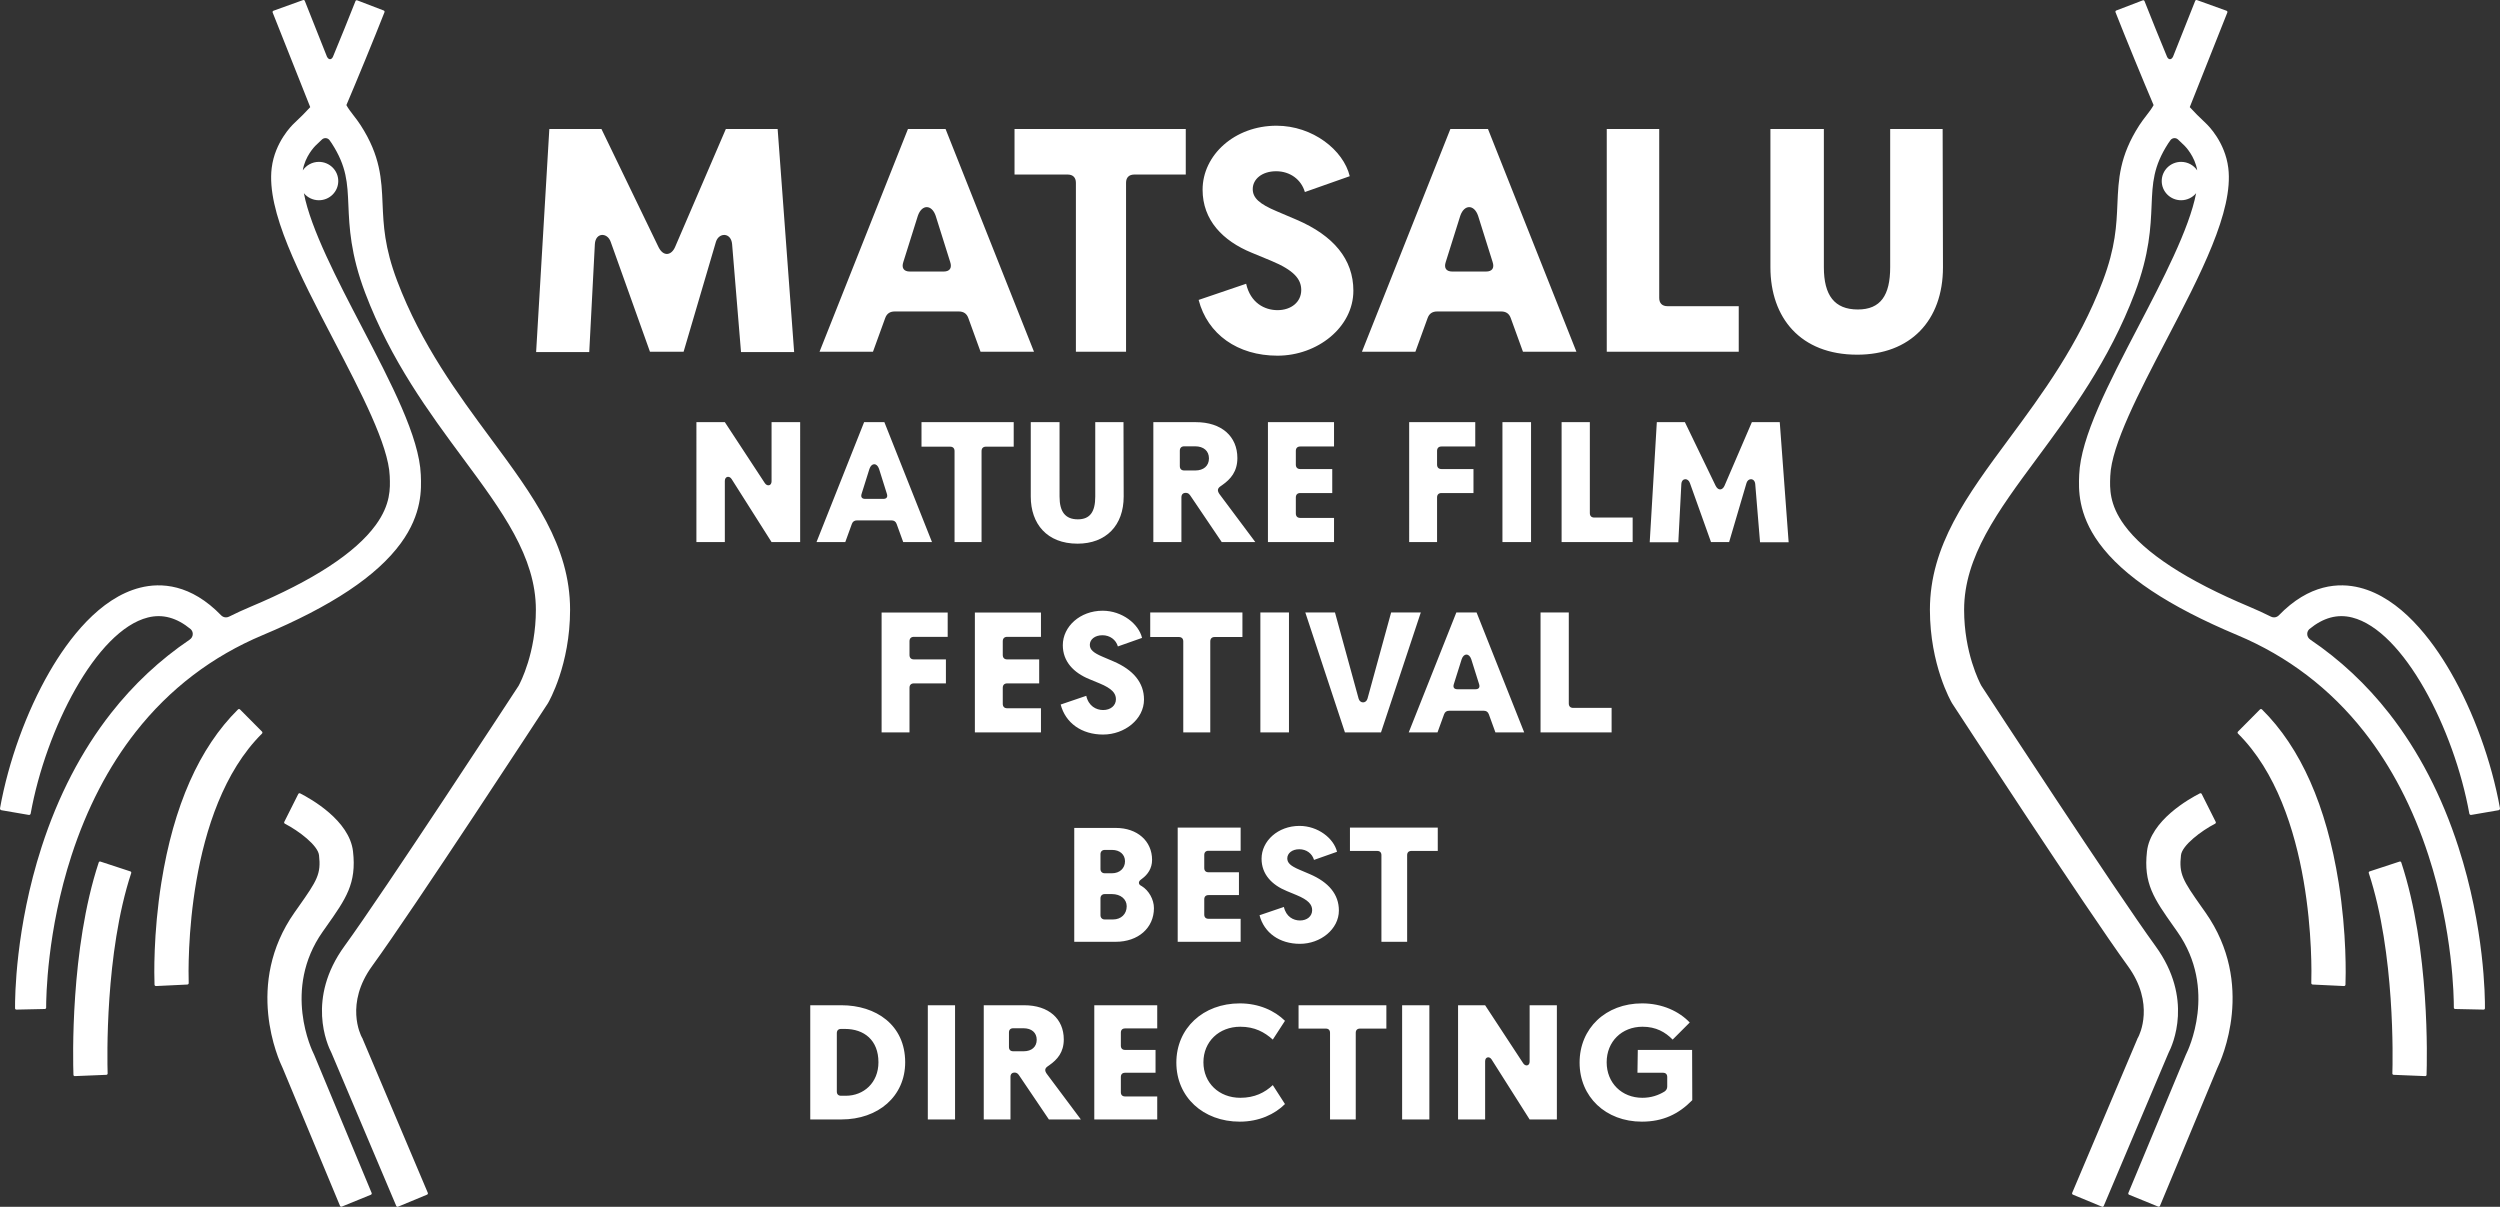
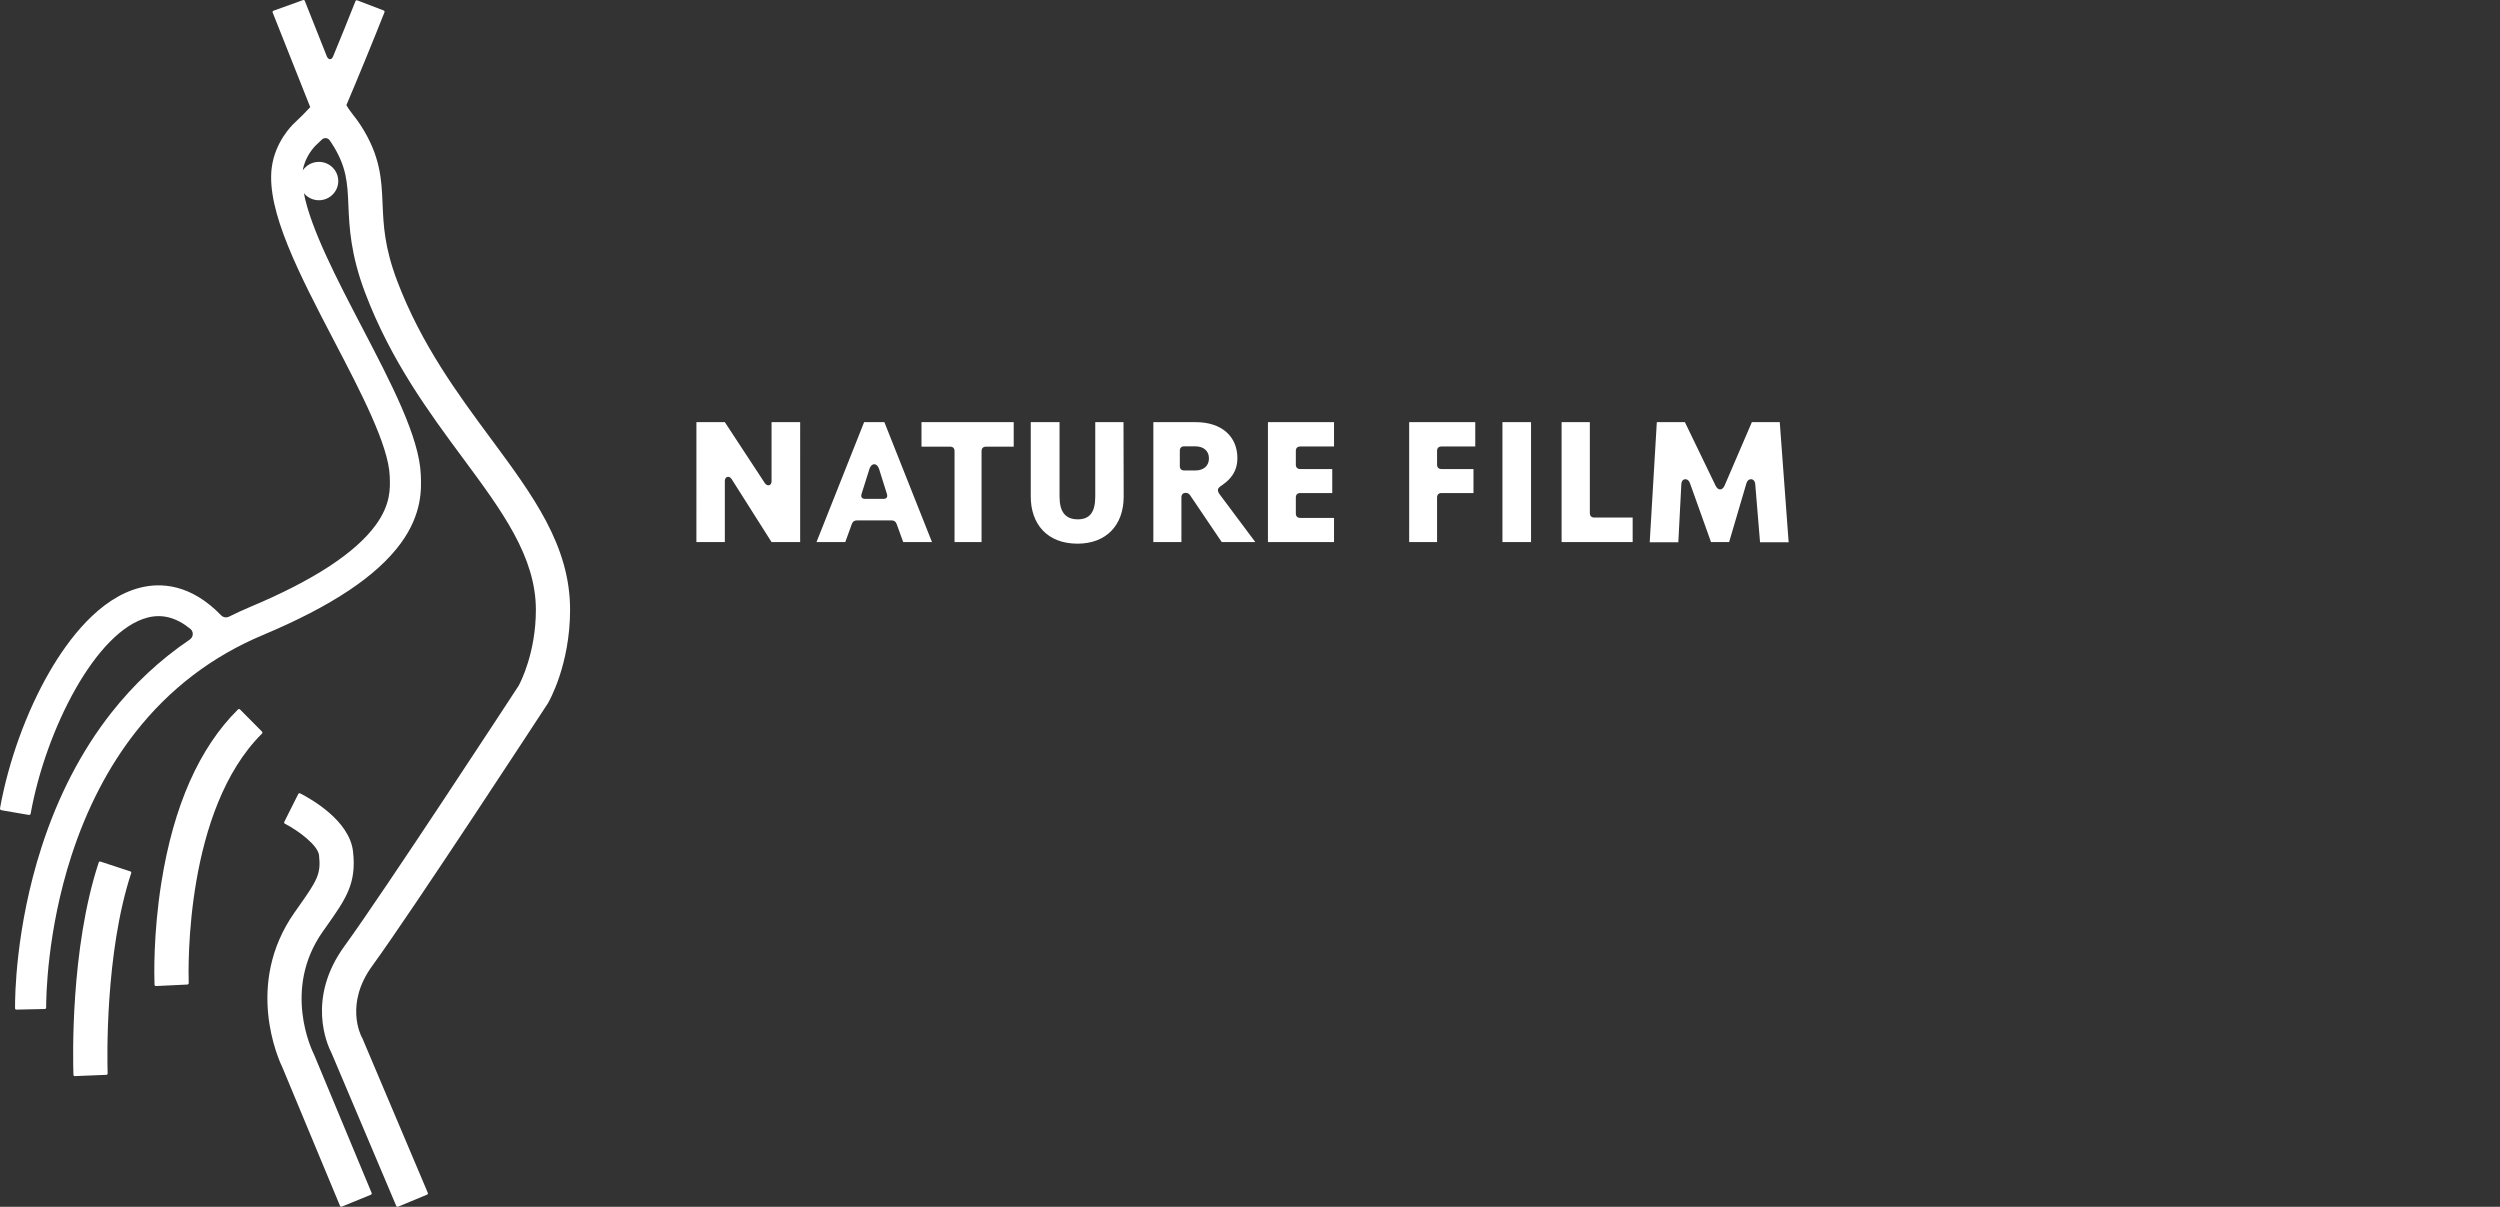
<svg xmlns="http://www.w3.org/2000/svg" xmlns:ns1="http://sodipodi.sourceforge.net/DTD/sodipodi-0.dtd" xmlns:ns2="http://www.inkscape.org/namespaces/inkscape" id="a" data-name="Layer 1" width="208.501mm" height="100.647mm" viewBox="0 0 591.025 285.298" version="1.1" ns1:docname="maff_best_director.svg" ns2:version="1.1.1 (3bf5ae0d25, 2021-09-20)">
  <rect x="0" y="0" width="591.025" height="285.298" fill="#333333" stroke="none" />
  <defs id="defs173" />
  <ns1:namedview id="namedview171" pagecolor="#ffffff" bordercolor="#666666" borderopacity="1.0" ns2:pageshadow="2" ns2:pageopacity="0.0" ns2:pagecheckerboard="0" ns2:document-units="mm" showgrid="false" fit-margin-top="0" fit-margin-left="0" fit-margin-right="0" fit-margin-bottom="0" ns2:zoom="1.3640652" ns2:cx="393.67618" ns2:cy="190.24017" ns2:window-width="2560" ns2:window-height="1351" ns2:window-x="-9" ns2:window-y="-9" ns2:window-maximized="1" ns2:current-layer="a" />
-   <path d="m 521.395,215.717 c 11.896,16.932 3.789,34.769 2.788,36.818 -0.002,0.005 -0.004,0.01 -0.007,0.016 l -13.534,32.525 c -0.069,0.166 -0.261,0.245 -0.428,0.176 l -6.872,-2.803 c -0.168,-0.068 -0.247,-0.258 -0.178,-0.424 l 13.589,-32.656 0.125,-0.271 c 0.309,-0.614 7.446,-15.189 -2.123,-28.808 l -0.907,-1.289 c -4.611,-6.531 -7.151,-10.129 -6.28,-17.728 0.838,-7.313 9.976,-12.432 12.495,-13.711 0.163,-0.083 0.363,-0.018 0.444,0.144 l 3.31,6.591 c 0.08,0.159 0.017,0.35 -0.142,0.432 -3.307,1.704 -7.804,5.126 -8.07,7.447 -0.509,4.436 0.417,5.926 4.872,12.239 z m 31.478,-7.095 c 1.941,12.212 1.695,22.192 1.621,24.166 -0.007,0.188 -0.167,0.332 -0.357,0.323 l -7.399,-0.355 c -0.186,-0.009 -0.33,-0.161 -0.324,-0.345 0.123,-3.892 0.787,-41.019 -17.327,-58.983 -0.132,-0.131 -0.134,-0.341 -0.003,-0.472 l 5.193,-5.229 c 0.133,-0.134 0.352,-0.137 0.486,-0.004 9.14,9.035 15.232,22.793 18.11,40.899 m 14.809,-4.743 c 6.775,20.497 6.095,46.924 5.98,50.231 -0.006,0.171 -0.151,0.301 -0.323,0.294 l -7.462,-0.304 c -0.17,-0.007 -0.303,-0.145 -0.298,-0.313 0.094,-3.049 0.666,-28.486 -5.576,-47.393 -0.053,-0.16 0.034,-0.331 0.196,-0.384 l 7.088,-2.327 c 0.163,-0.054 0.341,0.034 0.395,0.196 m -111.43,-59.72 c 0,-15.154 8.698,-26.907 18.769,-40.518 7.687,-10.389 16.401,-22.165 22.1,-37.209 3.025,-7.987 3.246,-13.196 3.46,-18.234 0.247,-5.811 0.48,-11.301 5.191,-18.605 0.544,-0.844 1.12,-1.59 1.676,-2.31 0.671,-0.869 1.264,-1.645 1.687,-2.435 -2.292,-5.362 -6.667,-15.996 -9.007,-21.962 -0.063,-0.162 0.019,-0.341 0.183,-0.404 l 6.265,-2.401 c 0.163,-0.062 0.345,0.015 0.409,0.177 1.573,4.015 3.546,8.857 5.328,13.166 v -0.002 c 0.309,0.694 0.982,0.833 1.403,0 l 0.004,0.002 c 2.276,-5.728 4.702,-11.831 5.252,-13.221 0.064,-0.163 0.248,-0.243 0.414,-0.183 l 6.989,2.519 c 0.171,0.062 0.259,0.25 0.193,0.419 -0.935,2.397 -6.747,16.986 -8.883,22.368 0.91,1.014 2.408,2.526 3.871,3.884 0.456,0.429 4.478,4.37 5.237,10.488 1.263,10.187 -6.518,25.104 -14.756,40.897 -6.322,12.117 -12.858,24.648 -13.144,31.922 l -0.006,0.142 c -0.11,2.772 -0.26,6.566 3.326,11.48 4.81,6.594 14.766,13.09 29.591,19.31 1.731,0.726 3.424,1.507 5.084,2.336 0.216,0.107 0.459,0.169 0.716,0.169 0.417,0 0.791,-0.164 1.077,-0.422 7.261,-7.527 14.343,-7.828 19.198,-6.606 9.622,2.421 16.991,12.19 21.477,19.96 5.43,9.402 9.67,21.109 11.663,32.184 0.04,0.223 -0.112,0.435 -0.337,0.474 l -6.439,1.107 c 0,0 -0.003,-0.004 -0.005,-0.003 -0.027,0.006 -0.056,0.009 -0.085,0.009 -0.182,0 -0.334,-0.128 -0.368,-0.299 0,-0.001 -0.004,0 -0.006,0 -3.598,-20.002 -15.527,-43.312 -27.711,-46.378 -3.47,-0.873 -6.806,0.03 -10.107,2.742 -0.311,0.289 -0.51,0.696 -0.51,1.151 0,0.553 0.285,1.039 0.717,1.324 0.007,0.005 0.005,0.011 0.011,0.016 7.031,4.755 13.269,10.579 18.633,17.43 6.975,8.909 12.487,19.54 16.382,31.599 6.192,19.165 6.298,35.588 6.274,38.129 0,0.175 -0.147,0.314 -0.324,0.31 l -6.718,-0.146 c -0.173,-0.004 -0.311,-0.142 -0.31,-0.313 0.006,-2.37 -0.186,-18.115 -5.992,-35.97 -3.644,-11.205 -8.757,-21.045 -15.2,-29.248 -7.986,-10.166 -18.075,-17.855 -29.989,-22.853 -16.305,-6.841 -26.995,-13.955 -32.682,-21.75 -5.073,-6.951 -4.838,-12.856 -4.712,-16.029 l 0.005,-0.139 c 0.35,-8.893 6.96,-21.565 13.958,-34.98 5.727,-10.979 12.075,-23.15 13.685,-31.582 -0.84,1.019 -2.118,1.67 -3.55,1.67 -2.53,0 -4.581,-2.031 -4.581,-4.536 0,-2.505 2.051,-4.536 4.581,-4.536 1.587,0 2.985,0.8 3.808,2.014 -0.528,-3.306 -2.805,-5.645 -2.968,-5.808 -0.341,-0.317 -0.909,-0.852 -1.566,-1.494 -0.002,-0.001 -0.003,0.003 -0.004,0.002 -0.214,-0.204 -0.504,-0.33 -0.825,-0.33 -0.38,0 -0.719,0.177 -0.937,0.453 0,10e-4 -10e-4,-0.001 -0.002,0 -0.2,0.27 -0.389,0.535 -0.557,0.795 -3.538,5.487 -3.701,9.323 -3.926,14.633 -0.218,5.134 -0.49,11.525 -3.968,20.709 -6.089,16.076 -15.153,28.324 -23.149,39.13 -9.232,12.476 -17.205,23.251 -17.205,35.785 0,10.188 3.661,17.196 4.07,17.946 0.004,0.008 0.007,0.013 0.012,0.02 1.735,2.657 31.753,48.593 41.172,61.551 9.011,12.396 4.065,23.319 3.072,25.236 -0.004,0.007 -0.007,0.013 -0.01,0.02 l -15.309,36.169 c -0.07,0.164 -0.261,0.242 -0.427,0.173 l -6.858,-2.846 c -0.166,-0.069 -0.245,-0.258 -0.175,-0.423 l 15.384,-36.343 0.069,-0.191 0.139,-0.231 c 0.289,-0.54 4.039,-7.96 -2.449,-16.886 -9.77,-13.441 -40.187,-60.022 -41.477,-61.999 l -0.101,-0.163 c -0.212,-0.362 -5.2,-9.02 -5.2,-22.033" fill="#ffffff" id="path156" />
  <path d="m 69.629,215.717 c -11.896,16.932 -3.789,34.769 -2.788,36.818 0.002,0.005 0.004,0.01 0.007,0.016 l 13.534,32.525 c 0.069,0.166 0.261,0.245 0.428,0.176 l 6.872,-2.803 c 0.168,-0.068 0.247,-0.258 0.178,-0.424 l -13.589,-32.656 -0.125,-0.271 c -0.309,-0.614 -7.446,-15.189 2.123,-28.808 l 0.907,-1.289 c 4.611,-6.531 7.151,-10.129 6.28,-17.728 -0.838,-7.313 -9.976,-12.432 -12.495,-13.711 -0.163,-0.083 -0.363,-0.018 -0.444,0.144 l -3.31,6.591 c -0.08,0.159 -0.017,0.35 0.142,0.432 3.307,1.704 7.804,5.126 8.07,7.447 0.509,4.436 -0.417,5.926 -4.872,12.239 z m -31.478,-7.095 c -1.941,12.212 -1.695,22.192 -1.621,24.166 0.007,0.188 0.167,0.332 0.357,0.323 l 7.399,-0.355 c 0.186,-0.009 0.33,-0.161 0.324,-0.345 -0.123,-3.892 -0.787,-41.019 17.327,-58.983 0.132,-0.131 0.134,-0.341 0.003,-0.472 l -5.193,-5.229 c -0.133,-0.134 -0.352,-0.137 -0.486,-0.004 -9.14,9.035 -15.232,22.793 -18.11,40.899 m -14.808,-4.743 c -6.776,20.497 -6.096,46.924 -5.981,50.231 0.006,0.171 0.151,0.301 0.323,0.294 l 7.462,-0.304 c 0.17,-0.007 0.303,-0.145 0.298,-0.313 -0.094,-3.049 -0.666,-28.486 5.576,-47.393 0.053,-0.16 -0.034,-0.331 -0.196,-0.384 l -7.088,-2.327 c -0.163,-0.054 -0.341,0.034 -0.394,0.196 m 111.429,-59.72 c 0,-15.154 -8.698,-26.907 -18.769,-40.518 -7.687,-10.389 -16.401,-22.165 -22.1,-37.209 -3.025,-7.987 -3.246,-13.196 -3.46,-18.234 -0.247,-5.811 -0.48,-11.301 -5.191,-18.605 -0.544,-0.844 -1.12,-1.59 -1.676,-2.31 -0.671,-0.869 -1.264,-1.645 -1.687,-2.435 2.292,-5.362 6.667,-15.996 9.007,-21.962 0.063,-0.162 -0.019,-0.341 -0.183,-0.404 l -6.265,-2.401 c -0.163,-0.062 -0.345,0.015 -0.409,0.177 -1.573,4.015 -3.546,8.857 -5.328,13.166 v -0.002 c -0.309,0.694 -0.982,0.833 -1.403,0 l -0.004,0.002 c -2.276,-5.728 -4.702,-11.831 -5.252,-13.221 -0.064,-0.163 -0.248,-0.243 -0.414,-0.183 l -6.989,2.519 c -0.171,0.062 -0.259,0.25 -0.193,0.419 0.935,2.397 6.747,16.986 8.883,22.368 -0.91,1.014 -2.408,2.526 -3.871,3.884 -0.456,0.429 -4.478,4.37 -5.237,10.488 -1.263,10.187 6.518,25.104 14.756,40.897 6.322,12.117 12.858,24.648 13.144,31.922 l 0.006,0.142 c 0.11,2.772 0.26,6.566 -3.326,11.48 -4.81,6.594 -14.766,13.09 -29.591,19.31 -1.731,0.726 -3.424,1.507 -5.084,2.336 -0.216,0.107 -0.459,0.169 -0.716,0.169 -0.417,0 -0.791,-0.164 -1.077,-0.422 -7.261,-7.527 -14.343,-7.828 -19.198,-6.606 -9.622,2.421 -16.991,12.19 -21.477,19.96 -5.43,9.402 -9.67,21.109 -11.663,32.184 -0.04,0.223 0.112,0.435 0.337,0.474 l 6.439,1.107 c 0,0 0.003,-0.004 0.005,-0.003 0.027,0.006 0.056,0.009 0.085,0.009 0.182,0 0.334,-0.128 0.368,-0.299 0,-0.001 0.004,0 0.006,0 3.598,-20.002 15.527,-43.312 27.711,-46.378 3.47,-0.873 6.806,0.03 10.107,2.742 0.311,0.289 0.51,0.696 0.51,1.151 0,0.553 -0.285,1.039 -0.717,1.324 -0.007,0.005 -0.005,0.011 -0.011,0.016 -7.032,4.755 -13.269,10.579 -18.633,17.43 -6.975,8.909 -12.487,19.54 -16.382,31.599 -6.192,19.165 -6.298,35.588 -6.274,38.129 0.001,0.175 0.147,0.314 0.324,0.31 l 6.718,-0.146 c 0.173,-0.004 0.311,-0.142 0.31,-0.313 -0.006,-2.37 0.186,-18.115 5.992,-35.97 3.644,-11.205 8.757,-21.045 15.2,-29.248 7.986,-10.166 18.075,-17.855 29.989,-22.853 16.305,-6.841 26.995,-13.955 32.682,-21.75 5.073,-6.951 4.838,-12.856 4.712,-16.029 l -0.005,-0.139 c -0.35,-8.893 -6.96,-21.565 -13.958,-34.98 -5.727,-10.979 -12.075,-23.15 -13.685,-31.582 0.84,1.019 2.118,1.67 3.55,1.67 2.53,0 4.581,-2.031 4.581,-4.536 0,-2.505 -2.051,-4.536 -4.581,-4.536 -1.587,0 -2.985,0.8 -3.808,2.014 0.528,-3.306 2.805,-5.645 2.968,-5.808 0.341,-0.317 0.909,-0.852 1.566,-1.494 0.002,-0.001 0.003,0.003 0.004,0.002 0.214,-0.204 0.504,-0.33 0.825,-0.33 0.38,0 0.719,0.177 0.937,0.453 0,10e-4 0.001,-0.001 0.002,0 0.2,0.27 0.389,0.535 0.556,0.795 3.539,5.487 3.702,9.323 3.927,14.633 0.218,5.134 0.49,11.525 3.968,20.709 6.089,16.076 15.153,28.324 23.149,39.13 9.232,12.476 17.205,23.251 17.205,35.785 0,10.188 -3.661,17.196 -4.07,17.946 -0.004,0.008 -0.007,0.013 -0.012,0.02 -1.735,2.657 -31.753,48.593 -41.172,61.551 -9.011,12.396 -4.065,23.319 -3.072,25.236 0.004,0.007 0.007,0.013 0.01,0.02 l 15.309,36.169 c 0.07,0.164 0.261,0.242 0.427,0.173 l 6.858,-2.846 c 0.166,-0.069 0.245,-0.258 0.175,-0.423 l -15.384,-36.343 -0.069,-0.191 -0.139,-0.231 c -0.289,-0.54 -4.039,-7.96 2.449,-16.886 9.77,-13.441 40.187,-60.022 41.477,-61.999 l 0.101,-0.163 c 0.212,-0.362 5.2,-9.02 5.2,-22.033" fill="#ffffff" id="path158" />
-   <path d="m 364.2,173.15 h 16.8 v -5.796 h -9.072 c -0.672,0 -1.05,-0.378 -1.05,-1.05 v -21.504 h -6.678 z m -20.496,-11.424 1.848,-5.88 c 0.504,-1.47 1.764,-1.47 2.268,0 l 1.848,5.88 c 0.252,0.756 -0.042,1.218 -0.84,1.218 h -4.284 c -0.798,0 -1.092,-0.462 -0.84,-1.218 m -10.668,11.424 h 6.804 l 1.554,-4.284 c 0.21,-0.588 0.63,-0.84 1.218,-0.84 h 8.148 c 0.588,0 1.008,0.252 1.218,0.84 l 1.554,4.284 h 6.804 l -11.256,-28.35 h -4.788 z m -15.079,0 h 8.526 l 9.408,-28.35 h -7.014 l -5.586,20.37 c -0.336,1.176 -1.764,1.176 -2.1,0 l -5.586,-20.37 h -7.014 z m -19.991,0 h 6.762 v -28.35 h -6.762 z m -18.228,-21.504 v 21.504 h 6.384 v -21.504 c 0,-0.672 0.378,-1.05 1.05,-1.05 h 6.552 v -5.796 h -21.798 v 5.796 h 6.762 c 0.672,0 1.05,0.378 1.05,1.05 m -18.942,22.008 c 5.082,0 9.66,-3.612 9.66,-8.274 0,-3.99 -2.52,-7.014 -7.224,-9.03 l -2.562,-1.092 c -2.184,-0.924 -3.024,-1.68 -3.024,-2.814 0,-1.26 1.176,-2.268 2.982,-2.268 1.764,0 3.192,1.05 3.654,2.646 l 5.712,-2.016 c -0.798,-3.318 -4.704,-6.426 -9.324,-6.426 -5.334,0 -9.408,3.738 -9.408,8.148 0,3.864 2.562,6.51 6.258,8.022 l 2.436,1.008 c 2.94,1.218 3.864,2.352 3.864,3.738 0,1.512 -1.26,2.562 -3.024,2.562 -1.638,0 -3.444,-0.924 -3.99,-3.36 l -6.048,2.058 c 1.134,4.368 4.956,7.098 10.038,7.098 m -30.323,-0.504 h 15.624 v -5.712 h -7.98 c -0.672,0 -1.05,-0.378 -1.05,-1.05 v -3.78 c 0,-0.672 0.378,-1.05 1.05,-1.05 h 7.56 v -5.67 h -7.56 c -0.672,0 -1.05,-0.378 -1.05,-1.05 v -3.234 c 0,-0.672 0.378,-1.05 1.05,-1.05 h 7.98 v -5.754 h -15.624 z m -22.05,0 h 6.594 v -10.542 c 0,-0.672 0.378,-1.05 1.05,-1.05 h 7.56 v -5.67 h -7.56 c -0.672,0 -1.05,-0.378 -1.05,-1.05 v -3.234 c 0,-0.672 0.378,-1.05 1.05,-1.05 h 7.98 v -5.754 h -15.624 z" fill="#ffffff" id="path160" />
  <path d="m 390.009,128.192 h 6.762 l 0.714,-13.734 c 0.084,-1.512 1.596,-1.512 2.016,-0.294 l 4.998,13.986 h 4.284 l 4.116,-13.986 c 0.378,-1.218 1.932,-1.218 2.058,0.294 l 1.134,13.734 h 6.762 l -2.1,-28.392 h -6.594 l -6.468,15.036 c -0.462,1.05 -1.47,1.26 -2.1,0 l -7.266,-15.036 h -6.636 z m -20.832,-0.042 h 16.8 v -5.796 h -9.072 c -0.672,0 -1.05,-0.378 -1.05,-1.05 V 99.8 h -6.678 z m -13.985,0 h 6.762 V 99.8 h -6.762 z m -22.05,0 h 6.594 v -10.542 c 0,-0.672 0.378,-1.05 1.05,-1.05 h 7.56 v -5.67 h -7.56 c -0.672,0 -1.05,-0.378 -1.05,-1.05 v -3.234 c 0,-0.672 0.378,-1.05 1.05,-1.05 h 7.98 v -5.754 h -15.624 z m -33.389,0 h 15.624 v -5.712 h -7.98 c -0.672,0 -1.05,-0.378 -1.05,-1.05 v -3.78 c 0,-0.672 0.378,-1.05 1.05,-1.05 h 7.56 v -5.67 h -7.56 c -0.672,0 -1.05,-0.378 -1.05,-1.05 v -3.234 c 0,-0.672 0.378,-1.05 1.05,-1.05 h 7.98 v -5.754 h -15.624 z m -20.832,-17.976 v -3.612 c 0,-0.672 0.378,-1.05 1.05,-1.05 h 2.562 c 2.016,0 3.276,1.092 3.276,2.856 0,1.764 -1.26,2.856 -3.234,2.856 h -2.604 c -0.672,0 -1.05,-0.378 -1.05,-1.05 m -6.258,17.976 h 6.636 v -10.584 c 0,-0.672 0.378,-1.05 1.008,-1.05 0.672,0 0.924,0.378 1.26,0.882 l 7.266,10.752 h 7.938 l -8.442,-11.298 c -0.546,-0.756 -0.588,-1.344 0.21,-1.89 l 0.42,-0.294 c 1.974,-1.386 3.57,-3.192 3.57,-6.384 0,-5.124 -3.738,-8.484 -9.828,-8.484 h -10.038 z m -17.934,0.378 c 6.762,0 10.92,-4.326 10.92,-11.13 l -0.042,-17.598 h -6.678 v 17.598 c 0,3.57 -1.218,5.376 -4.116,5.376 -2.982,0 -4.326,-1.806 -4.326,-5.376 V 99.8 h -6.804 v 17.598 c 0,6.426 3.822,11.13 11.046,11.13 m -29.064,-21.882 v 21.504 h 6.384 v -21.504 c 0,-0.672 0.378,-1.05 1.05,-1.05 h 6.552 v -5.796 h -21.798 v 5.796 h 6.762 c 0.672,0 1.05,0.378 1.05,1.05 m -21.966,10.08 1.848,-5.88 c 0.504,-1.47 1.764,-1.47 2.268,0 l 1.848,5.88 c 0.252,0.756 -0.042,1.218 -0.84,1.218 h -4.284 c -0.798,0 -1.092,-0.462 -0.84,-1.218 m -10.668,11.424 h 6.804 l 1.554,-4.284 c 0.21,-0.588 0.63,-0.84 1.218,-0.84 h 8.148 c 0.588,0 1.008,0.252 1.218,0.84 l 1.554,4.284 h 6.804 l -11.256,-28.35 h -4.788 z m -28.392,0 h 6.72 v -14.448 c 0,-1.092 1.05,-1.302 1.596,-0.462 l 9.45,14.91 h 6.762 V 99.8 h -6.762 v 13.986 c 0,1.092 -1.05,1.26 -1.596,0.42 l -9.45,-14.406 h -6.72 z" fill="#ffffff" id="path162" />
-   <path d="m 439.058,83.852 c 12.558,0 20.28,-8.034 20.28,-20.67 l -0.078,-32.682 h -12.402 v 32.682 c 0,6.63 -2.262,9.984 -7.644,9.984 -5.538,0 -8.034,-3.354 -8.034,-9.984 v -32.682 h -12.636 v 32.682 c 0,11.934 7.098,20.67 20.514,20.67 m -59.203,-0.702 h 31.2 v -10.764 h -16.848 c -1.248,0 -1.95,-0.702 -1.95,-1.95 v -39.936 h -12.402 z m -38.063,-21.216 3.432,-10.92 c 0.936,-2.73 3.276,-2.73 4.212,0 l 3.432,10.92 c 0.468,1.404 -0.078,2.262 -1.56,2.262 h -7.956 c -1.482,0 -2.028,-0.858 -1.56,-2.262 m -19.812,21.216 h 12.636 l 2.886,-7.956 c 0.39,-1.092 1.17,-1.56 2.262,-1.56 h 15.132 c 1.092,0 1.872,0.468 2.262,1.56 l 2.886,7.956 h 12.636 l -20.904,-52.65 h -8.892 z m -19.969,0.936 c 9.438,0 17.94,-6.708 17.94,-15.366 0,-7.41 -4.68,-13.026 -13.416,-16.77 l -4.758,-2.028 c -4.056,-1.716 -5.616,-3.12 -5.616,-5.226 0,-2.34 2.184,-4.212 5.538,-4.212 3.276,0 5.928,1.95 6.786,4.914 l 10.608,-3.744 c -1.482,-6.162 -8.736,-11.934 -17.316,-11.934 -9.906,0 -17.472,6.942 -17.472,15.132 0,7.176 4.758,12.09 11.622,14.898 l 4.524,1.872 c 5.46,2.262 7.176,4.368 7.176,6.942 0,2.808 -2.34,4.758 -5.616,4.758 -3.042,0 -6.396,-1.716 -7.41,-6.24 l -11.232,3.822 c 2.106,8.112 9.204,13.182 18.642,13.182 m -47.658,-40.872 v 39.936 h 11.856 v -39.936 c 0,-1.248 0.702,-1.95 1.95,-1.95 h 12.168 v -10.764 h -40.482 v 10.764 h 12.558 c 1.248,0 1.95,0.702 1.95,1.95 m -40.795,18.72 3.432,-10.92 c 0.936,-2.73 3.276,-2.73 4.212,0 l 3.432,10.92 c 0.468,1.404 -0.078,2.262 -1.56,2.262 h -7.956 c -1.482,0 -2.028,-0.858 -1.56,-2.262 m -19.812,21.216 h 12.636 l 2.886,-7.956 c 0.39,-1.092 1.17,-1.56 2.262,-1.56 h 15.132 c 1.092,0 1.872,0.468 2.262,1.56 l 2.886,7.956 h 12.636 l -20.904,-52.65 h -8.892 z m -67.001,0.078 h 12.558 l 1.326,-25.506 c 0.156,-2.808 2.964,-2.808 3.744,-0.546 l 9.282,25.974 h 7.956 l 7.644,-25.974 c 0.702,-2.262 3.588,-2.262 3.822,0.546 l 2.106,25.506 h 12.558 l -3.9,-52.728 h -12.246 l -12.012,27.924 c -0.858,1.95 -2.73,2.34 -3.9,0 l -13.494,-27.924 h -12.324 z" fill="#ffffff" id="path164" />
-   <path d="m 388.15,265.17 c 5,0 8.72,-1.8 11.92,-5.08 l -0.04,-11.88 h -12.84 l -0.08,5.4 h 6.04 c 0.64,0 1,0.36 1,1 v 2.24 c 0,0.52 -0.2,0.88 -0.64,1.2 -1.44,0.88 -3.16,1.48 -5.24,1.48 -4.88,0 -8.44,-3.52 -8.44,-8.4 0,-4.88 3.56,-8.4 8.48,-8.4 3.2,0 5.4,1.28 7.12,3.04 l 4.04,-4.04 c -2.52,-2.64 -6.48,-4.52 -11.28,-4.52 -8.56,0 -14.76,5.88 -14.76,14 0,8.12 6.2,13.96 14.72,13.96 m -43.451,-0.52 h 6.4 v -13.76 c 0,-1.04 1,-1.24 1.52,-0.44 l 9,14.2 h 6.44 v -27 h -6.44 v 13.32 c 0,1.04 -1,1.2 -1.52,0.4 l -9,-13.72 h -6.4 z m -13.224,0 h 6.44 v -27 h -6.44 z m -17.044,-20.48 v 20.48 h 6.08 v -20.48 c 0,-0.64 0.36,-1 1,-1 h 6.24 v -5.52 h -20.76 v 5.52 h 6.44 c 0.64,0 1,0.36 1,1 m -21.331,21 c 4.56,0 8.28,-1.76 10.68,-4.16 l -2.88,-4.48 c -1.88,1.76 -4.28,3 -7.68,3 -5.04,0 -8.72,-3.52 -8.72,-8.4 0,-4.88 3.68,-8.4 8.72,-8.4 3.4,0 5.72,1.28 7.68,3.04 l 2.88,-4.44 c -2.44,-2.4 -6.16,-4.12 -10.68,-4.12 -8.68,0 -15,5.88 -15,14 0,8.12 6.32,13.96 15,13.96 m -34.4,-0.52 h 14.88 v -5.44 h -7.6 c -0.64,0 -1,-0.36 -1,-1 v -3.6 c 0,-0.64 0.36,-1 1,-1 h 7.2 v -5.4 h -7.2 c -0.64,0 -1,-0.36 -1,-1 v -3.08 c 0,-0.64 0.36,-1 1,-1 h 7.6 v -5.48 h -14.88 z m -20.172,-17.12 v -3.44 c 0,-0.64 0.36,-1 1,-1 h 2.44 c 1.92,0 3.12,1.04 3.12,2.72 0,1.68 -1.2,2.72 -3.08,2.72 h -2.48 c -0.64,0 -1,-0.36 -1,-1 m -5.96,17.12 h 6.32 v -10.08 c 0,-0.64 0.36,-1 0.96,-1 0.64,0 0.88,0.36 1.2,0.84 l 6.92,10.24 h 7.56 l -8.04,-10.76 c -0.52,-0.72 -0.56,-1.28 0.2,-1.8 l 0.4,-0.28 c 1.88,-1.32 3.4,-3.04 3.4,-6.08 0,-4.88 -3.56,-8.08 -9.36,-8.08 h -9.56 z m -13.224,0 h 6.44 v -27 h -6.44 z m -21.511,-6.6 v -13.8 c 0,-0.64 0.36,-1 1,-1 h 0.92 c 4.52,0 7.92,2.64 7.92,7.88 0,4.84 -3.48,7.92 -7.72,7.92 h -1.12 c -0.64,0 -1,-0.36 -1,-1 m -6.28,6.6 h 7.36 c 8.72,0 15.08,-5.48 15.08,-13.52 0,-8.84 -6.92,-13.48 -15.08,-13.48 h -7.36 z" fill="#ffffff" id="path166" />
-   <path d="m 326.582,202.17 v 20.48 h 6.08 v -20.48 c 0,-0.64 0.36,-1 1,-1 h 6.24 v -5.52 h -20.76 v 5.52 h 6.44 c 0.64,0 1,0.36 1,1 m -19.256,20.96 c 4.84,0 9.2,-3.44 9.2,-7.88 0,-3.8 -2.4,-6.68 -6.88,-8.6 l -2.44,-1.04 c -2.08,-0.88 -2.88,-1.6 -2.88,-2.68 0,-1.2 1.12,-2.16 2.84,-2.16 1.68,0 3.04,1 3.48,2.52 l 5.44,-1.92 c -0.76,-3.16 -4.48,-6.12 -8.88,-6.12 -5.08,0 -8.96,3.56 -8.96,7.76 0,3.68 2.44,6.2 5.96,7.64 l 2.32,0.96 c 2.8,1.16 3.68,2.24 3.68,3.56 0,1.44 -1.2,2.44 -2.88,2.44 -1.56,0 -3.28,-0.88 -3.8,-3.2 l -5.76,1.96 c 1.08,4.16 4.72,6.76 9.56,6.76 m -28.907,-0.48 h 14.88 v -5.44 h -7.6 c -0.64,0 -1,-0.36 -1,-1 v -3.6 c 0,-0.64 0.36,-1 1,-1 h 7.2 v -5.4 h -7.2 c -0.64,0 -1,-0.36 -1,-1 v -3.08 c 0,-0.64 0.36,-1 1,-1 h 7.6 v -5.48 h -14.88 z m -18.256,-17.2 v -3.52 c 0,-0.6 0.4,-1 1,-1 h 1.76 c 1.8,0 3.04,1.08 3.04,2.68 0,1.68 -1.28,2.84 -3.08,2.84 h -1.72 c -0.6,0 -1,-0.4 -1,-1 m 0,10.92 v -4 c 0,-0.6 0.4,-1 1,-1 h 1.72 c 2.04,0 3.48,1.2 3.48,2.88 0,1.84 -1.32,3.12 -3.24,3.12 h -1.96 c -0.6,0 -1,-0.4 -1,-1 m -6.2,6.28 h 9.8 c 5.32,0 9.04,-3.28 9.04,-7.96 0,-2.08 -1.24,-4.2 -2.88,-5.2 l -0.28,-0.16 c -0.52,-0.32 -0.52,-0.92 0,-1.32 l 0.36,-0.28 c 1.32,-0.96 2.36,-2.44 2.36,-4.44 0,-4.48 -3.52,-7.56 -8.56,-7.56 h -9.84 z" fill="#ffffff" id="path168" />
</svg>